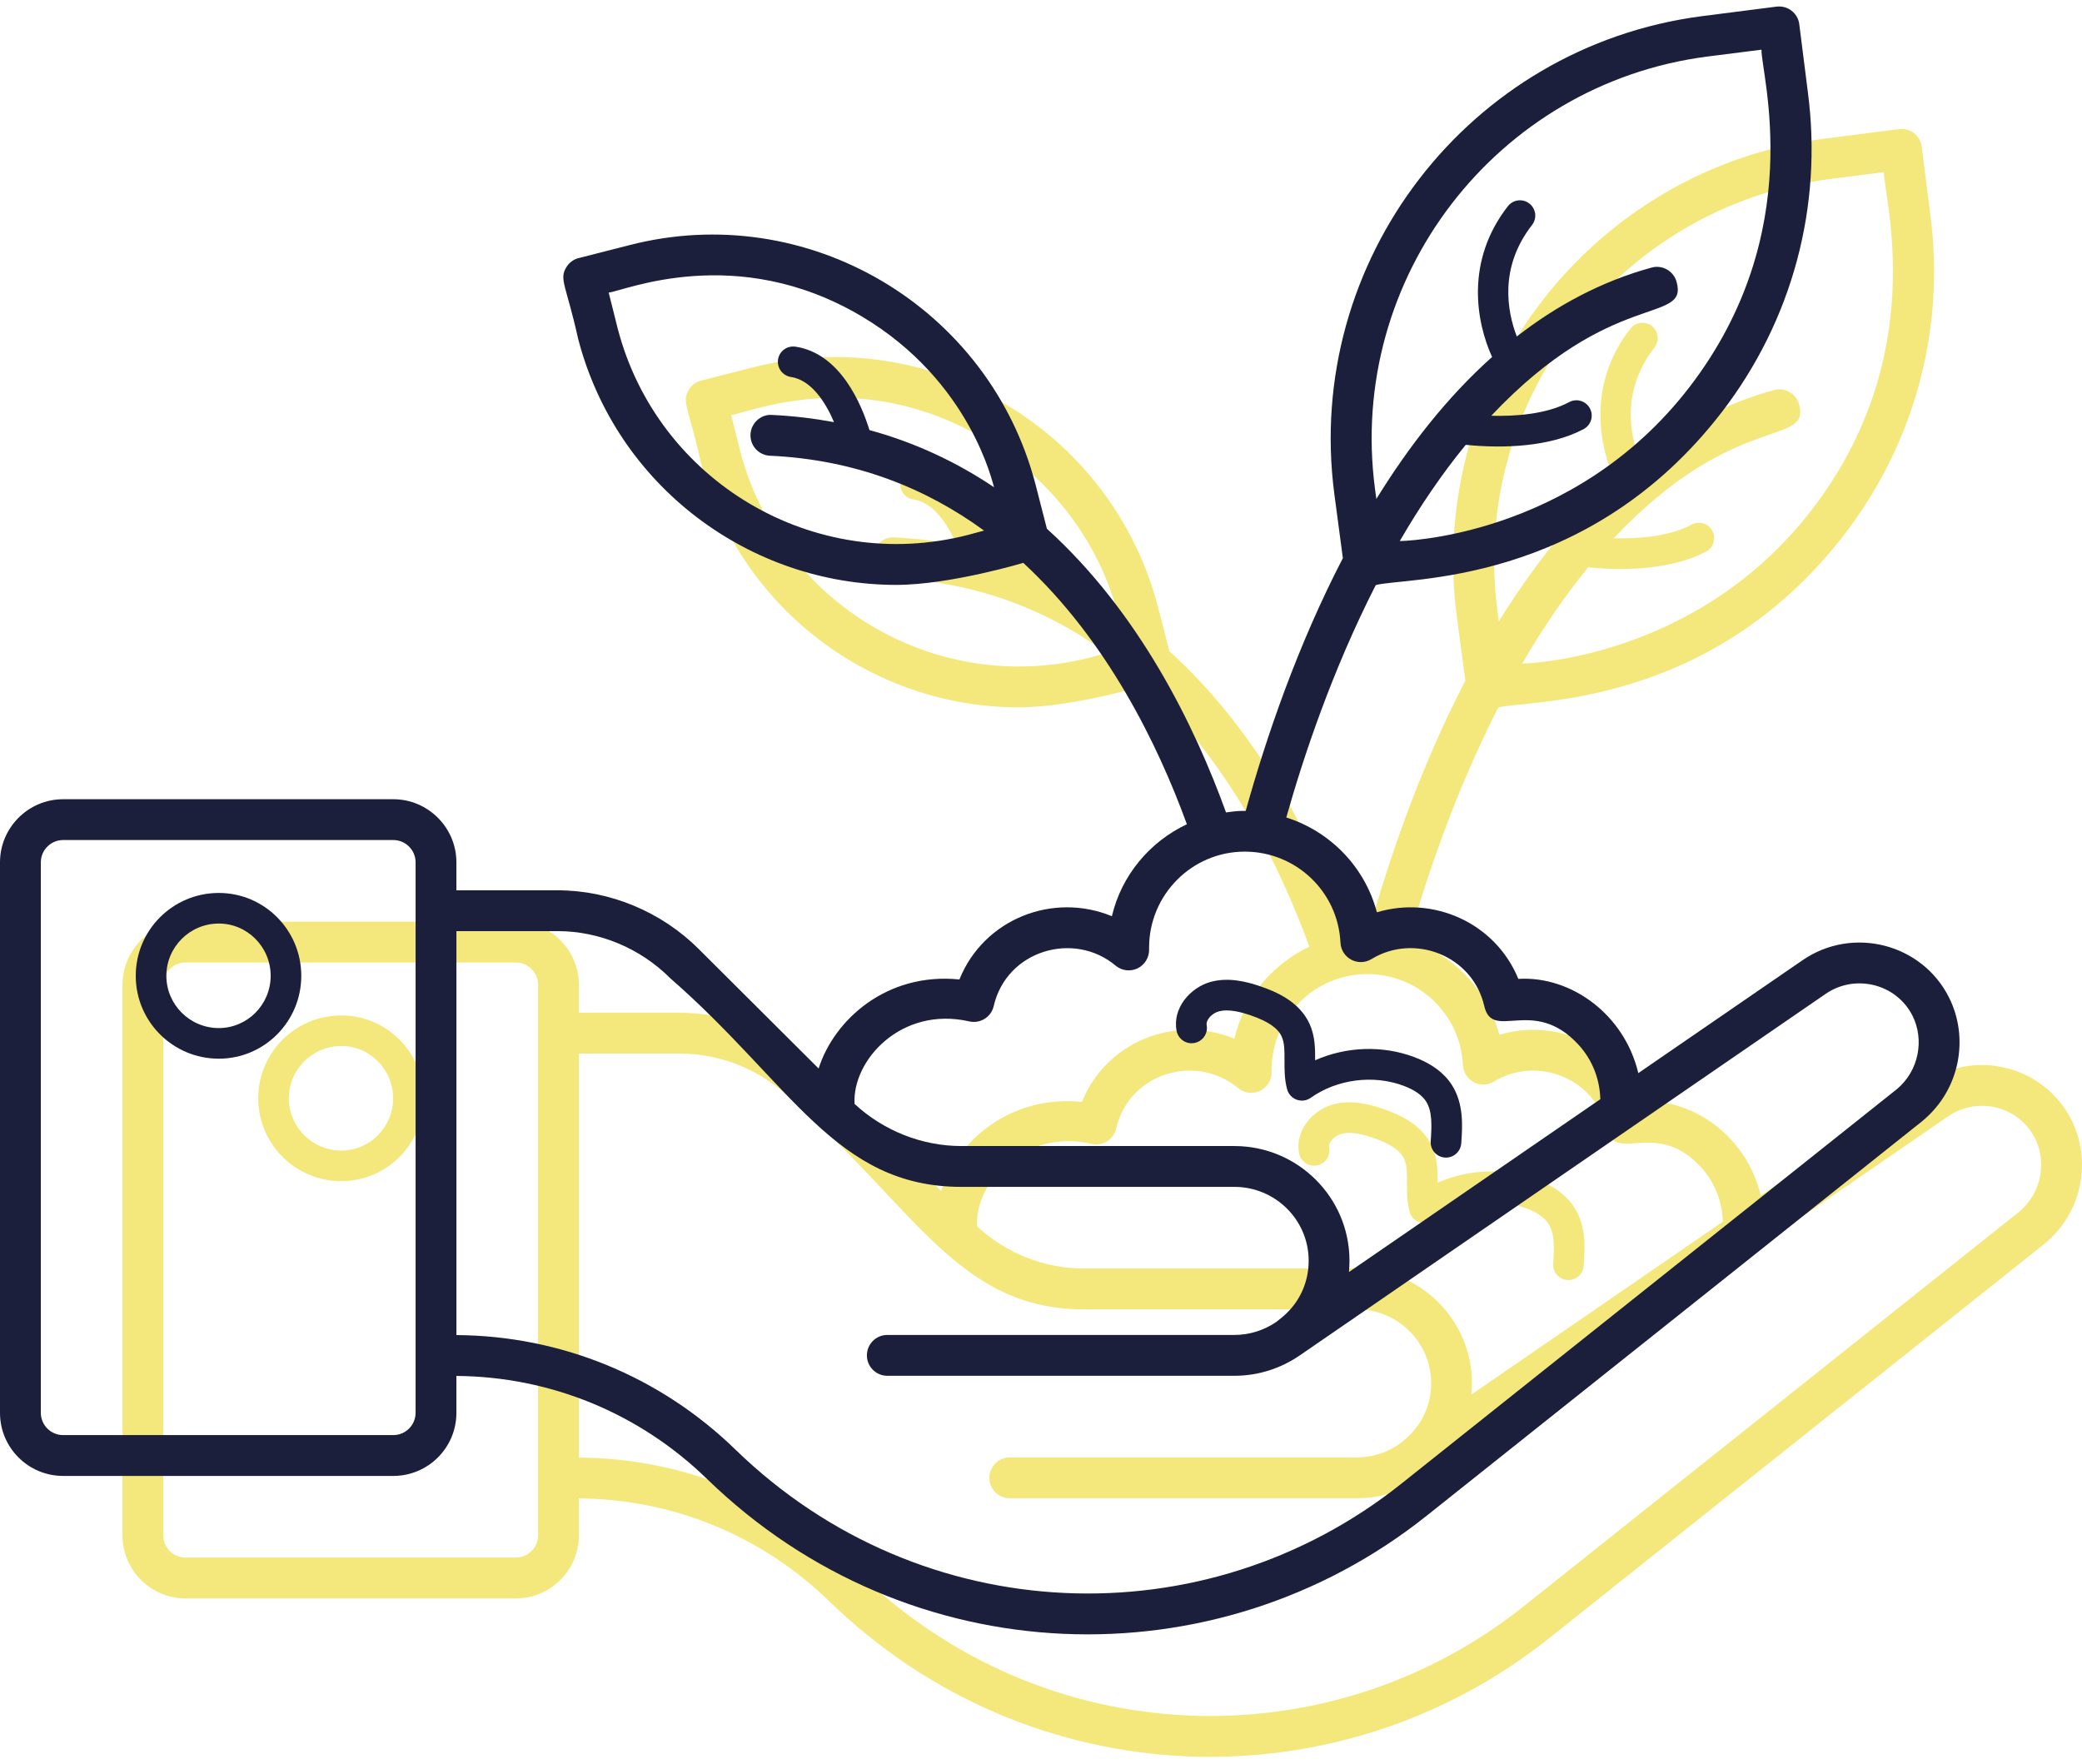
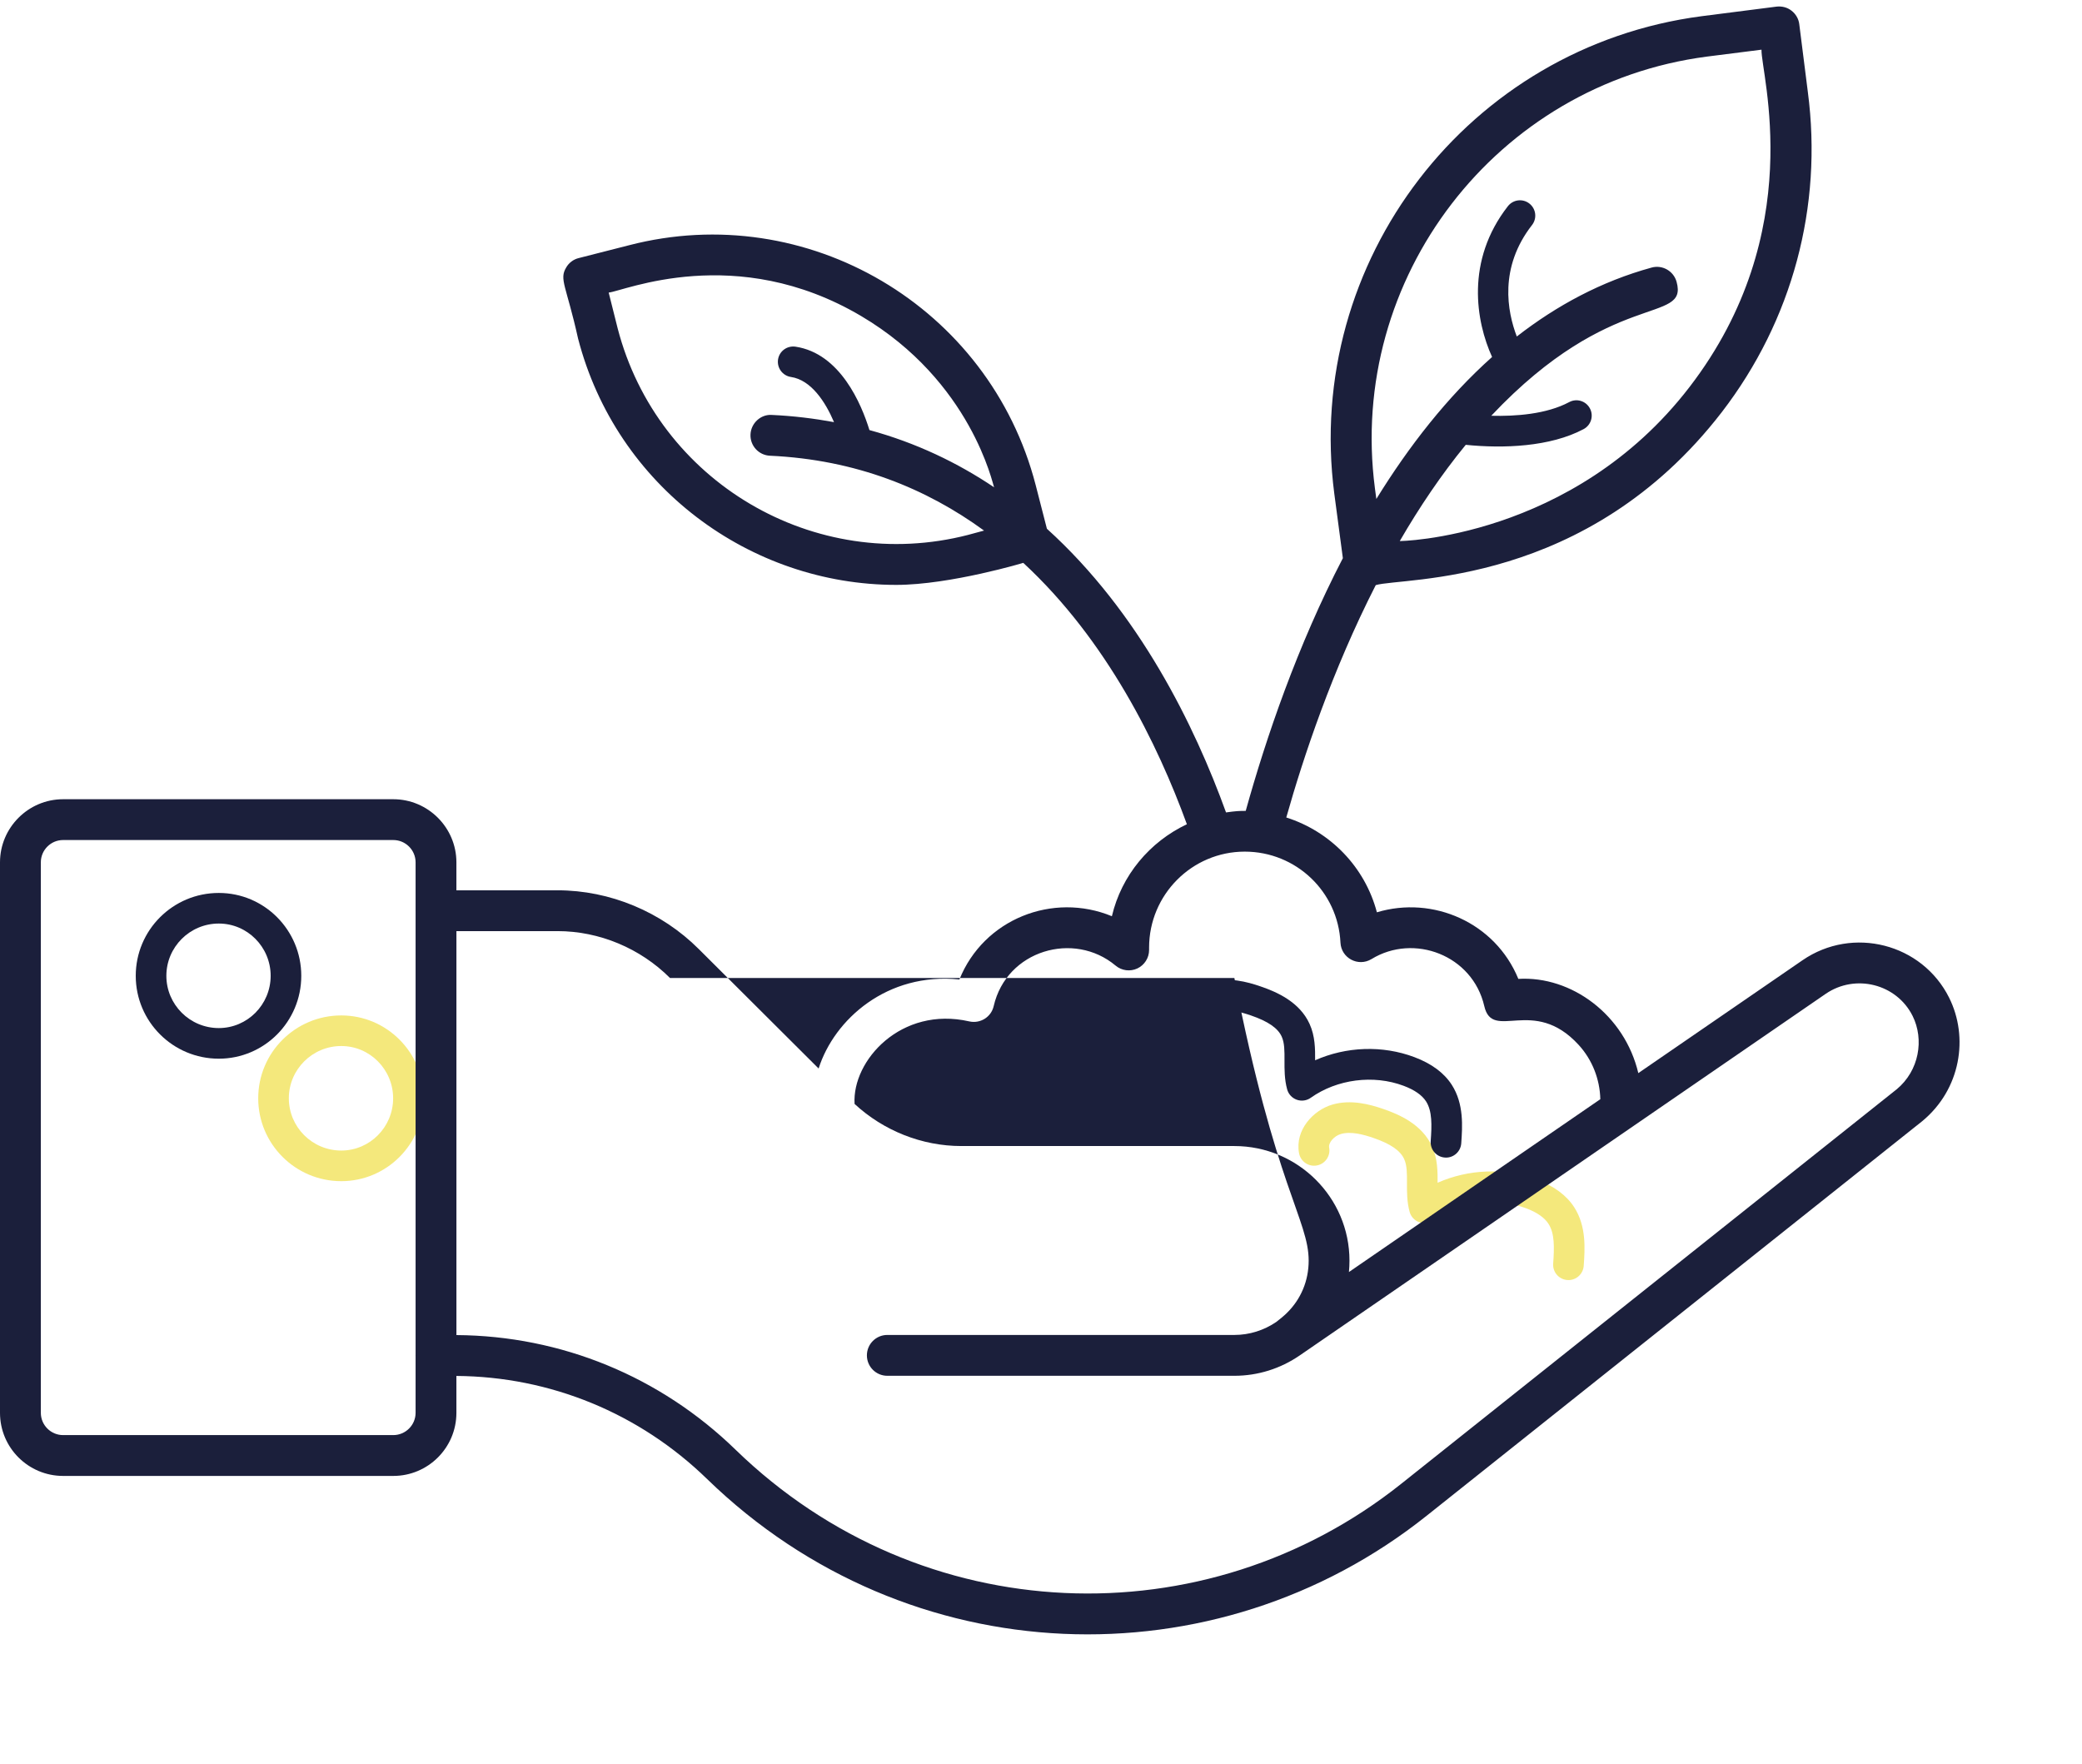
<svg xmlns="http://www.w3.org/2000/svg" width="85" height="72" viewBox="0 0 85 72" fill="none">
-   <path d="M84.576 45.73C83.472 43.52 80.642 42.79 78.59 44.2L71.886 48.808C71.325 46.432 69.164 44.832 66.988 44.961C66.042 42.654 63.497 41.555 61.213 42.243C60.726 40.395 59.315 38.944 57.514 38.372C58.213 35.9 59.388 32.373 61.162 28.895L61.166 28.894V28.887C61.166 28.887 61.166 28.886 61.167 28.886C62.285 28.555 69.772 28.992 75.299 21.819C78.173 18.078 79.423 13.436 78.807 8.753L78.457 5.986C78.432 5.77 78.315 5.57 78.14 5.436C77.974 5.303 77.749 5.245 77.532 5.27L74.474 5.662C64.957 6.903 58.233 15.653 59.474 25.153L59.824 27.786C57.966 31.367 56.69 35.111 55.858 38.103C55.574 38.103 55.459 38.11 55.054 38.166C53.781 34.646 51.522 30.006 47.741 26.585L47.283 24.803C45.399 17.52 37.95 13.128 30.683 15.011L28.625 15.536C28.416 15.586 28.224 15.728 28.116 15.919C27.819 16.408 28.121 16.661 28.6 18.819C30.166 24.861 35.624 28.877 41.591 28.877C43.799 28.877 46.86 27.956 46.775 27.977C50.191 31.134 52.267 35.386 53.456 38.648C51.939 39.365 50.786 40.732 50.394 42.403C47.981 41.407 45.162 42.519 44.169 44.985C41.222 44.683 39.058 46.613 38.421 48.62L33.532 43.747C32.006 42.221 29.903 41.345 27.763 41.345H23.633V40.202C23.633 38.786 22.475 37.627 21.058 37.627L7.575 37.627C6.159 37.627 5 38.786 5 40.203V62.677C5 64.102 6.158 65.252 7.575 65.252H21.058C22.475 65.252 23.633 64.102 23.633 62.677V61.17C27.471 61.198 31.104 62.688 33.874 65.384C42.087 73.358 54.631 73.751 63.253 66.871L83.478 50.769C85.052 49.47 85.382 47.344 84.576 45.731L84.576 45.73ZM61.133 24.936C60.008 16.344 66.091 8.436 74.682 7.311L76.915 7.028C76.885 7.993 78.85 14.463 73.974 20.803C69.198 27.014 62.061 27.098 62.148 27.086C62.944 25.713 63.839 24.381 64.841 23.159C66.376 23.315 68.29 23.244 69.652 22.518C69.957 22.356 70.072 21.977 69.91 21.673C69.748 21.368 69.37 21.251 69.065 21.415C68.134 21.912 66.866 21.999 65.882 21.973C70.818 16.738 73.931 18.261 73.449 16.507C73.328 16.062 72.866 15.8 72.425 15.924C70.379 16.486 68.555 17.47 66.925 18.737C66.537 17.722 66.19 15.926 67.547 14.186C67.759 13.914 67.711 13.521 67.438 13.309C67.165 13.096 66.774 13.145 66.561 13.418C64.824 15.644 65.257 18.125 65.916 19.573C64.079 21.214 62.517 23.22 61.191 25.369L61.133 24.936ZM44.525 26.836C38.258 28.452 31.841 24.669 30.216 18.402L29.85 16.944C30.451 16.891 35.042 14.879 40.158 17.902C44.664 20.567 45.536 24.798 45.584 24.892C44.088 23.886 42.399 23.076 40.496 22.557C40.169 21.495 39.304 19.426 37.475 19.151C37.131 19.104 36.816 19.335 36.764 19.677C36.714 20.019 36.949 20.337 37.29 20.389C38.117 20.512 38.697 21.404 39.05 22.233C38.238 22.084 37.395 21.979 36.51 21.939C36.063 21.906 35.661 22.273 35.639 22.733C35.618 23.193 35.974 23.583 36.434 23.604C39.95 23.765 42.827 24.948 45.175 26.66C45.091 26.683 44.44 26.858 44.525 26.836L44.525 26.836ZM44.573 46.697C45.022 46.797 45.467 46.52 45.569 46.071C46.095 43.79 48.845 42.995 50.544 44.418C50.792 44.627 51.14 44.672 51.432 44.536C51.725 44.399 51.913 44.104 51.913 43.78V43.684C51.913 41.524 53.665 39.766 55.819 39.766C57.91 39.766 59.626 41.398 59.726 43.482C59.757 44.111 60.447 44.483 60.994 44.152C62.725 43.093 65.118 43.992 65.597 46.071C65.933 47.54 67.601 45.638 69.449 47.654C70.013 48.27 70.315 49.063 70.335 49.873L60.072 56.928C60.086 56.775 60.094 56.621 60.094 56.465C60.094 53.884 57.985 51.785 55.394 51.785H44.248C42.638 51.785 41.071 51.159 39.889 50.066C39.782 48.288 41.796 46.062 44.573 46.697ZM21.058 63.585H7.575C7.076 63.585 6.667 63.177 6.667 62.676V40.202C6.667 39.702 7.075 39.293 7.575 39.293H21.058C21.558 39.293 21.967 39.702 21.967 40.202V42.169C21.967 42.172 21.965 42.175 21.965 42.178C21.965 42.181 21.967 42.184 21.967 42.187V60.321C21.967 60.324 21.965 60.327 21.965 60.33C21.965 60.333 21.967 60.336 21.967 60.339V62.676C21.967 63.176 21.558 63.585 21.058 63.585V63.585ZM82.428 49.473L62.214 65.567C54.212 71.951 42.617 71.545 35.036 64.187C31.954 61.188 27.908 59.53 23.634 59.502V43.011H27.763C29.465 43.011 31.138 43.709 32.355 44.926C37.329 49.267 39.115 53.452 44.248 53.452H55.395C57.067 53.452 58.428 54.803 58.428 56.465C58.428 57.283 58.112 58.04 57.535 58.602C57.409 58.727 57.252 58.852 57.109 58.964C56.597 59.312 56.005 59.497 55.395 59.497H41.225C40.765 59.497 40.392 59.87 40.392 60.331C40.392 60.791 40.765 61.164 41.225 61.164H55.395C56.348 61.164 57.272 60.876 58.065 60.331L79.534 45.573C80.745 44.741 82.43 45.163 83.085 46.475C83.561 47.432 83.357 48.708 82.428 49.474L82.428 49.473Z" fill="#F4E87C" />
  <path d="M53.765 47.577C54.104 47.514 54.328 47.187 54.264 46.848C54.227 46.647 54.467 46.372 54.748 46.292C55.164 46.176 55.671 46.317 56.069 46.453C56.769 46.694 57.169 46.968 57.327 47.317C57.444 47.575 57.443 47.907 57.441 48.29C57.44 48.652 57.437 49.062 57.549 49.47C57.602 49.667 57.749 49.825 57.941 49.894C58.132 49.962 58.347 49.934 58.513 49.815C59.585 49.054 61.073 48.862 62.306 49.326C62.748 49.492 63.056 49.706 63.22 49.962C63.475 50.359 63.457 50.933 63.41 51.588C63.386 51.932 63.645 52.231 63.99 52.255C64.004 52.256 64.019 52.257 64.035 52.257C64.359 52.257 64.633 52.006 64.657 51.676C64.705 50.996 64.772 50.065 64.271 49.287C63.958 48.799 63.445 48.419 62.745 48.156C61.438 47.664 59.959 47.722 58.691 48.284C58.694 47.824 58.694 47.303 58.465 46.799C58.057 45.902 57.134 45.498 56.474 45.272C55.905 45.075 55.154 44.879 54.408 45.089C53.611 45.315 52.86 46.139 53.035 47.077C53.099 47.417 53.423 47.642 53.764 47.577L53.765 47.577Z" fill="#F4E87C" />
  <path d="M13.933 41.453C12.059 41.453 10.542 42.969 10.542 44.836C10.542 46.702 12.059 48.219 13.933 48.219C15.792 48.219 17.3 46.703 17.3 44.836C17.3 42.969 15.792 41.453 13.933 41.453ZM13.933 46.969C12.75 46.969 11.792 46.011 11.792 44.836C11.792 43.661 12.75 42.702 13.933 42.702C15.1 42.702 16.05 43.66 16.05 44.836C16.05 46.011 15.1 46.969 13.933 46.969Z" fill="#F4E87C" />
-   <path d="M79.576 40.73C78.472 38.52 75.642 37.79 73.59 39.2L66.886 43.808C66.325 41.432 64.164 39.832 61.988 39.961C61.042 37.654 58.497 36.555 56.213 37.243C55.726 35.395 54.315 33.944 52.514 33.372C53.213 30.899 54.388 27.373 56.162 23.895L56.166 23.894V23.887C56.166 23.887 56.166 23.886 56.167 23.886C57.285 23.555 64.772 23.992 70.299 16.819C73.173 13.078 74.423 8.436 73.807 3.753L73.457 0.986C73.432 0.77 73.315 0.57 73.14 0.436C72.974 0.303 72.749 0.245 72.532 0.27L69.474 0.661C59.958 1.903 53.233 10.653 54.474 20.153L54.824 22.786C52.966 26.367 51.69 30.111 50.858 33.103C50.574 33.103 50.459 33.11 50.054 33.166C48.781 29.646 46.522 25.006 42.741 21.585L42.283 19.803C40.399 12.52 32.95 8.128 25.683 10.011L23.625 10.536C23.416 10.586 23.224 10.728 23.116 10.919C22.819 11.408 23.121 11.661 23.6 13.819C25.166 19.861 30.625 23.877 36.591 23.877C38.799 23.877 41.86 22.956 41.775 22.977C45.191 26.134 47.267 30.386 48.456 33.648C46.939 34.365 45.786 35.732 45.394 37.403C42.981 36.407 40.162 37.519 39.169 39.985C36.222 39.683 34.058 41.613 33.421 43.62L28.532 38.747C27.006 37.221 24.903 36.345 22.763 36.345H18.633V35.202C18.633 33.786 17.475 32.627 16.058 32.627L2.575 32.627C1.159 32.627 0 33.786 0 35.203V57.677C0 59.102 1.158 60.252 2.575 60.252H16.058C17.475 60.252 18.633 59.102 18.633 57.677V56.17C22.471 56.198 26.104 57.688 28.874 60.384C37.087 68.358 49.631 68.751 58.253 61.871L78.478 45.769C80.052 44.47 80.382 42.344 79.576 40.731L79.576 40.73ZM56.133 19.936C55.008 11.344 61.091 3.436 69.682 2.311L71.915 2.028C71.885 2.993 73.85 9.462 68.974 15.803C64.198 22.014 57.061 22.098 57.148 22.086C57.944 20.713 58.839 19.381 59.841 18.159C61.376 18.315 63.29 18.244 64.652 17.518C64.957 17.356 65.072 16.977 64.91 16.673C64.748 16.368 64.37 16.251 64.065 16.415C63.134 16.912 61.866 16.999 60.882 16.973C65.818 11.738 68.931 13.261 68.449 11.507C68.328 11.062 67.866 10.8 67.425 10.924C65.379 11.486 63.555 12.47 61.925 13.737C61.537 12.722 61.19 10.926 62.547 9.186C62.759 8.914 62.711 8.521 62.438 8.309C62.166 8.096 61.774 8.145 61.561 8.418C59.824 10.644 60.257 13.126 60.916 14.573C59.079 16.214 57.517 18.22 56.191 20.369L56.133 19.936ZM39.525 21.836C33.258 23.452 26.841 19.669 25.216 13.402L24.85 11.944C25.451 11.891 30.042 9.879 35.158 12.902C39.664 15.567 40.536 19.798 40.584 19.892C39.088 18.886 37.399 18.076 35.496 17.557C35.169 16.495 34.304 14.426 32.475 14.152C32.131 14.104 31.816 14.335 31.764 14.677C31.714 15.019 31.949 15.337 32.29 15.389C33.117 15.512 33.697 16.404 34.05 17.233C33.238 17.084 32.395 16.979 31.51 16.939C31.063 16.906 30.661 17.273 30.64 17.733C30.618 18.193 30.974 18.583 31.434 18.604C34.95 18.765 37.827 19.948 40.175 21.66C40.091 21.683 39.44 21.858 39.525 21.836L39.525 21.836ZM39.573 41.697C40.022 41.797 40.467 41.52 40.569 41.071C41.095 38.79 43.845 37.995 45.544 39.418C45.792 39.627 46.14 39.672 46.432 39.536C46.725 39.399 46.913 39.104 46.913 38.78V38.684C46.913 36.524 48.665 34.766 50.819 34.766C52.91 34.766 54.626 36.398 54.726 38.482C54.757 39.111 55.447 39.483 55.994 39.152C57.725 38.093 60.118 38.992 60.597 41.071C60.933 42.54 62.601 40.638 64.449 42.654C65.013 43.27 65.315 44.063 65.335 44.873L55.072 51.928C55.086 51.775 55.094 51.621 55.094 51.465C55.094 48.884 52.985 46.785 50.394 46.785H39.248C37.638 46.785 36.071 46.159 34.889 45.066C34.782 43.288 36.796 41.062 39.573 41.697ZM16.058 58.585H2.575C2.076 58.585 1.667 58.177 1.667 57.676V35.202C1.667 34.702 2.075 34.293 2.575 34.293H16.058C16.558 34.293 16.967 34.702 16.967 35.202V37.169C16.967 37.172 16.965 37.175 16.965 37.178C16.965 37.181 16.967 37.184 16.967 37.187V55.321C16.967 55.324 16.965 55.327 16.965 55.33C16.965 55.333 16.967 55.336 16.967 55.339V57.676C16.967 58.176 16.558 58.585 16.058 58.585V58.585ZM77.428 44.473L57.214 60.567C49.212 66.951 37.617 66.545 30.036 59.187C26.954 56.188 22.908 54.53 18.634 54.502V38.011H22.763C24.465 38.011 26.138 38.709 27.355 39.926C32.329 44.267 34.115 48.452 39.248 48.452H50.395C52.067 48.452 53.428 49.803 53.428 51.465C53.428 52.283 53.112 53.04 52.535 53.602C52.409 53.727 52.252 53.852 52.109 53.964C51.597 54.312 51.005 54.497 50.395 54.497H36.225C35.765 54.497 35.392 54.87 35.392 55.331C35.392 55.791 35.765 56.164 36.225 56.164H50.395C51.348 56.164 52.272 55.876 53.065 55.331L74.534 40.573C75.745 39.741 77.43 40.163 78.085 41.475C78.561 42.432 78.357 43.708 77.428 44.474L77.428 44.473Z" fill="#1B1F3B" />
+   <path d="M79.576 40.73C78.472 38.52 75.642 37.79 73.59 39.2L66.886 43.808C66.325 41.432 64.164 39.832 61.988 39.961C61.042 37.654 58.497 36.555 56.213 37.243C55.726 35.395 54.315 33.944 52.514 33.372C53.213 30.899 54.388 27.373 56.162 23.895L56.166 23.894V23.887C56.166 23.887 56.166 23.886 56.167 23.886C57.285 23.555 64.772 23.992 70.299 16.819C73.173 13.078 74.423 8.436 73.807 3.753L73.457 0.986C73.432 0.77 73.315 0.57 73.14 0.436C72.974 0.303 72.749 0.245 72.532 0.27L69.474 0.661C59.958 1.903 53.233 10.653 54.474 20.153L54.824 22.786C52.966 26.367 51.69 30.111 50.858 33.103C50.574 33.103 50.459 33.11 50.054 33.166C48.781 29.646 46.522 25.006 42.741 21.585L42.283 19.803C40.399 12.52 32.95 8.128 25.683 10.011L23.625 10.536C23.416 10.586 23.224 10.728 23.116 10.919C22.819 11.408 23.121 11.661 23.6 13.819C25.166 19.861 30.625 23.877 36.591 23.877C38.799 23.877 41.86 22.956 41.775 22.977C45.191 26.134 47.267 30.386 48.456 33.648C46.939 34.365 45.786 35.732 45.394 37.403C42.981 36.407 40.162 37.519 39.169 39.985C36.222 39.683 34.058 41.613 33.421 43.62L28.532 38.747C27.006 37.221 24.903 36.345 22.763 36.345H18.633V35.202C18.633 33.786 17.475 32.627 16.058 32.627L2.575 32.627C1.159 32.627 0 33.786 0 35.203V57.677C0 59.102 1.158 60.252 2.575 60.252H16.058C17.475 60.252 18.633 59.102 18.633 57.677V56.17C22.471 56.198 26.104 57.688 28.874 60.384C37.087 68.358 49.631 68.751 58.253 61.871L78.478 45.769C80.052 44.47 80.382 42.344 79.576 40.731L79.576 40.73ZM56.133 19.936C55.008 11.344 61.091 3.436 69.682 2.311L71.915 2.028C71.885 2.993 73.85 9.462 68.974 15.803C64.198 22.014 57.061 22.098 57.148 22.086C57.944 20.713 58.839 19.381 59.841 18.159C61.376 18.315 63.29 18.244 64.652 17.518C64.957 17.356 65.072 16.977 64.91 16.673C64.748 16.368 64.37 16.251 64.065 16.415C63.134 16.912 61.866 16.999 60.882 16.973C65.818 11.738 68.931 13.261 68.449 11.507C68.328 11.062 67.866 10.8 67.425 10.924C65.379 11.486 63.555 12.47 61.925 13.737C61.537 12.722 61.19 10.926 62.547 9.186C62.759 8.914 62.711 8.521 62.438 8.309C62.166 8.096 61.774 8.145 61.561 8.418C59.824 10.644 60.257 13.126 60.916 14.573C59.079 16.214 57.517 18.22 56.191 20.369L56.133 19.936ZM39.525 21.836C33.258 23.452 26.841 19.669 25.216 13.402L24.85 11.944C25.451 11.891 30.042 9.879 35.158 12.902C39.664 15.567 40.536 19.798 40.584 19.892C39.088 18.886 37.399 18.076 35.496 17.557C35.169 16.495 34.304 14.426 32.475 14.152C32.131 14.104 31.816 14.335 31.764 14.677C31.714 15.019 31.949 15.337 32.29 15.389C33.117 15.512 33.697 16.404 34.05 17.233C33.238 17.084 32.395 16.979 31.51 16.939C31.063 16.906 30.661 17.273 30.64 17.733C30.618 18.193 30.974 18.583 31.434 18.604C34.95 18.765 37.827 19.948 40.175 21.66C40.091 21.683 39.44 21.858 39.525 21.836L39.525 21.836ZM39.573 41.697C40.022 41.797 40.467 41.52 40.569 41.071C41.095 38.79 43.845 37.995 45.544 39.418C45.792 39.627 46.14 39.672 46.432 39.536C46.725 39.399 46.913 39.104 46.913 38.78V38.684C46.913 36.524 48.665 34.766 50.819 34.766C52.91 34.766 54.626 36.398 54.726 38.482C54.757 39.111 55.447 39.483 55.994 39.152C57.725 38.093 60.118 38.992 60.597 41.071C60.933 42.54 62.601 40.638 64.449 42.654C65.013 43.27 65.315 44.063 65.335 44.873L55.072 51.928C55.086 51.775 55.094 51.621 55.094 51.465C55.094 48.884 52.985 46.785 50.394 46.785H39.248C37.638 46.785 36.071 46.159 34.889 45.066C34.782 43.288 36.796 41.062 39.573 41.697ZM16.058 58.585H2.575C2.076 58.585 1.667 58.177 1.667 57.676V35.202C1.667 34.702 2.075 34.293 2.575 34.293H16.058C16.558 34.293 16.967 34.702 16.967 35.202V37.169C16.967 37.172 16.965 37.175 16.965 37.178C16.965 37.181 16.967 37.184 16.967 37.187V55.321C16.967 55.324 16.965 55.327 16.965 55.33C16.965 55.333 16.967 55.336 16.967 55.339V57.676C16.967 58.176 16.558 58.585 16.058 58.585V58.585ZM77.428 44.473L57.214 60.567C49.212 66.951 37.617 66.545 30.036 59.187C26.954 56.188 22.908 54.53 18.634 54.502V38.011H22.763C24.465 38.011 26.138 38.709 27.355 39.926H50.395C52.067 48.452 53.428 49.803 53.428 51.465C53.428 52.283 53.112 53.04 52.535 53.602C52.409 53.727 52.252 53.852 52.109 53.964C51.597 54.312 51.005 54.497 50.395 54.497H36.225C35.765 54.497 35.392 54.87 35.392 55.331C35.392 55.791 35.765 56.164 36.225 56.164H50.395C51.348 56.164 52.272 55.876 53.065 55.331L74.534 40.573C75.745 39.741 77.43 40.163 78.085 41.475C78.561 42.432 78.357 43.708 77.428 44.474L77.428 44.473Z" fill="#1B1F3B" />
  <path d="M48.765 42.577C49.104 42.514 49.328 42.187 49.264 41.848C49.227 41.647 49.467 41.372 49.748 41.292C50.164 41.176 50.671 41.317 51.069 41.453C51.769 41.694 52.169 41.968 52.327 42.317C52.444 42.575 52.443 42.907 52.441 43.29C52.44 43.652 52.437 44.062 52.549 44.47C52.602 44.667 52.749 44.825 52.941 44.894C53.132 44.962 53.347 44.934 53.513 44.815C54.585 44.054 56.073 43.862 57.306 44.326C57.748 44.492 58.056 44.706 58.22 44.962C58.475 45.359 58.457 45.933 58.41 46.588C58.386 46.932 58.645 47.231 58.99 47.255C59.004 47.256 59.019 47.257 59.035 47.257C59.359 47.257 59.633 47.006 59.657 46.676C59.705 45.996 59.772 45.065 59.271 44.287C58.958 43.799 58.445 43.419 57.745 43.156C56.438 42.664 54.959 42.722 53.691 43.284C53.694 42.824 53.694 42.303 53.465 41.799C53.057 40.902 52.134 40.498 51.474 40.272C50.905 40.075 50.154 39.879 49.408 40.089C48.611 40.315 47.86 41.139 48.035 42.077C48.099 42.417 48.423 42.642 48.764 42.577L48.765 42.577Z" fill="#1B1F3B" />
  <path d="M8.933 36.453C7.058 36.453 5.542 37.969 5.542 39.836C5.542 41.702 7.058 43.219 8.933 43.219C10.792 43.219 12.3 41.703 12.3 39.836C12.3 37.969 10.792 36.453 8.933 36.453ZM8.933 41.969C7.75 41.969 6.792 41.011 6.792 39.836C6.792 38.661 7.75 37.702 8.933 37.702C10.1 37.702 11.05 38.66 11.05 39.836C11.05 41.011 10.1 41.969 8.933 41.969Z" fill="#1B1F3B" />
</svg>